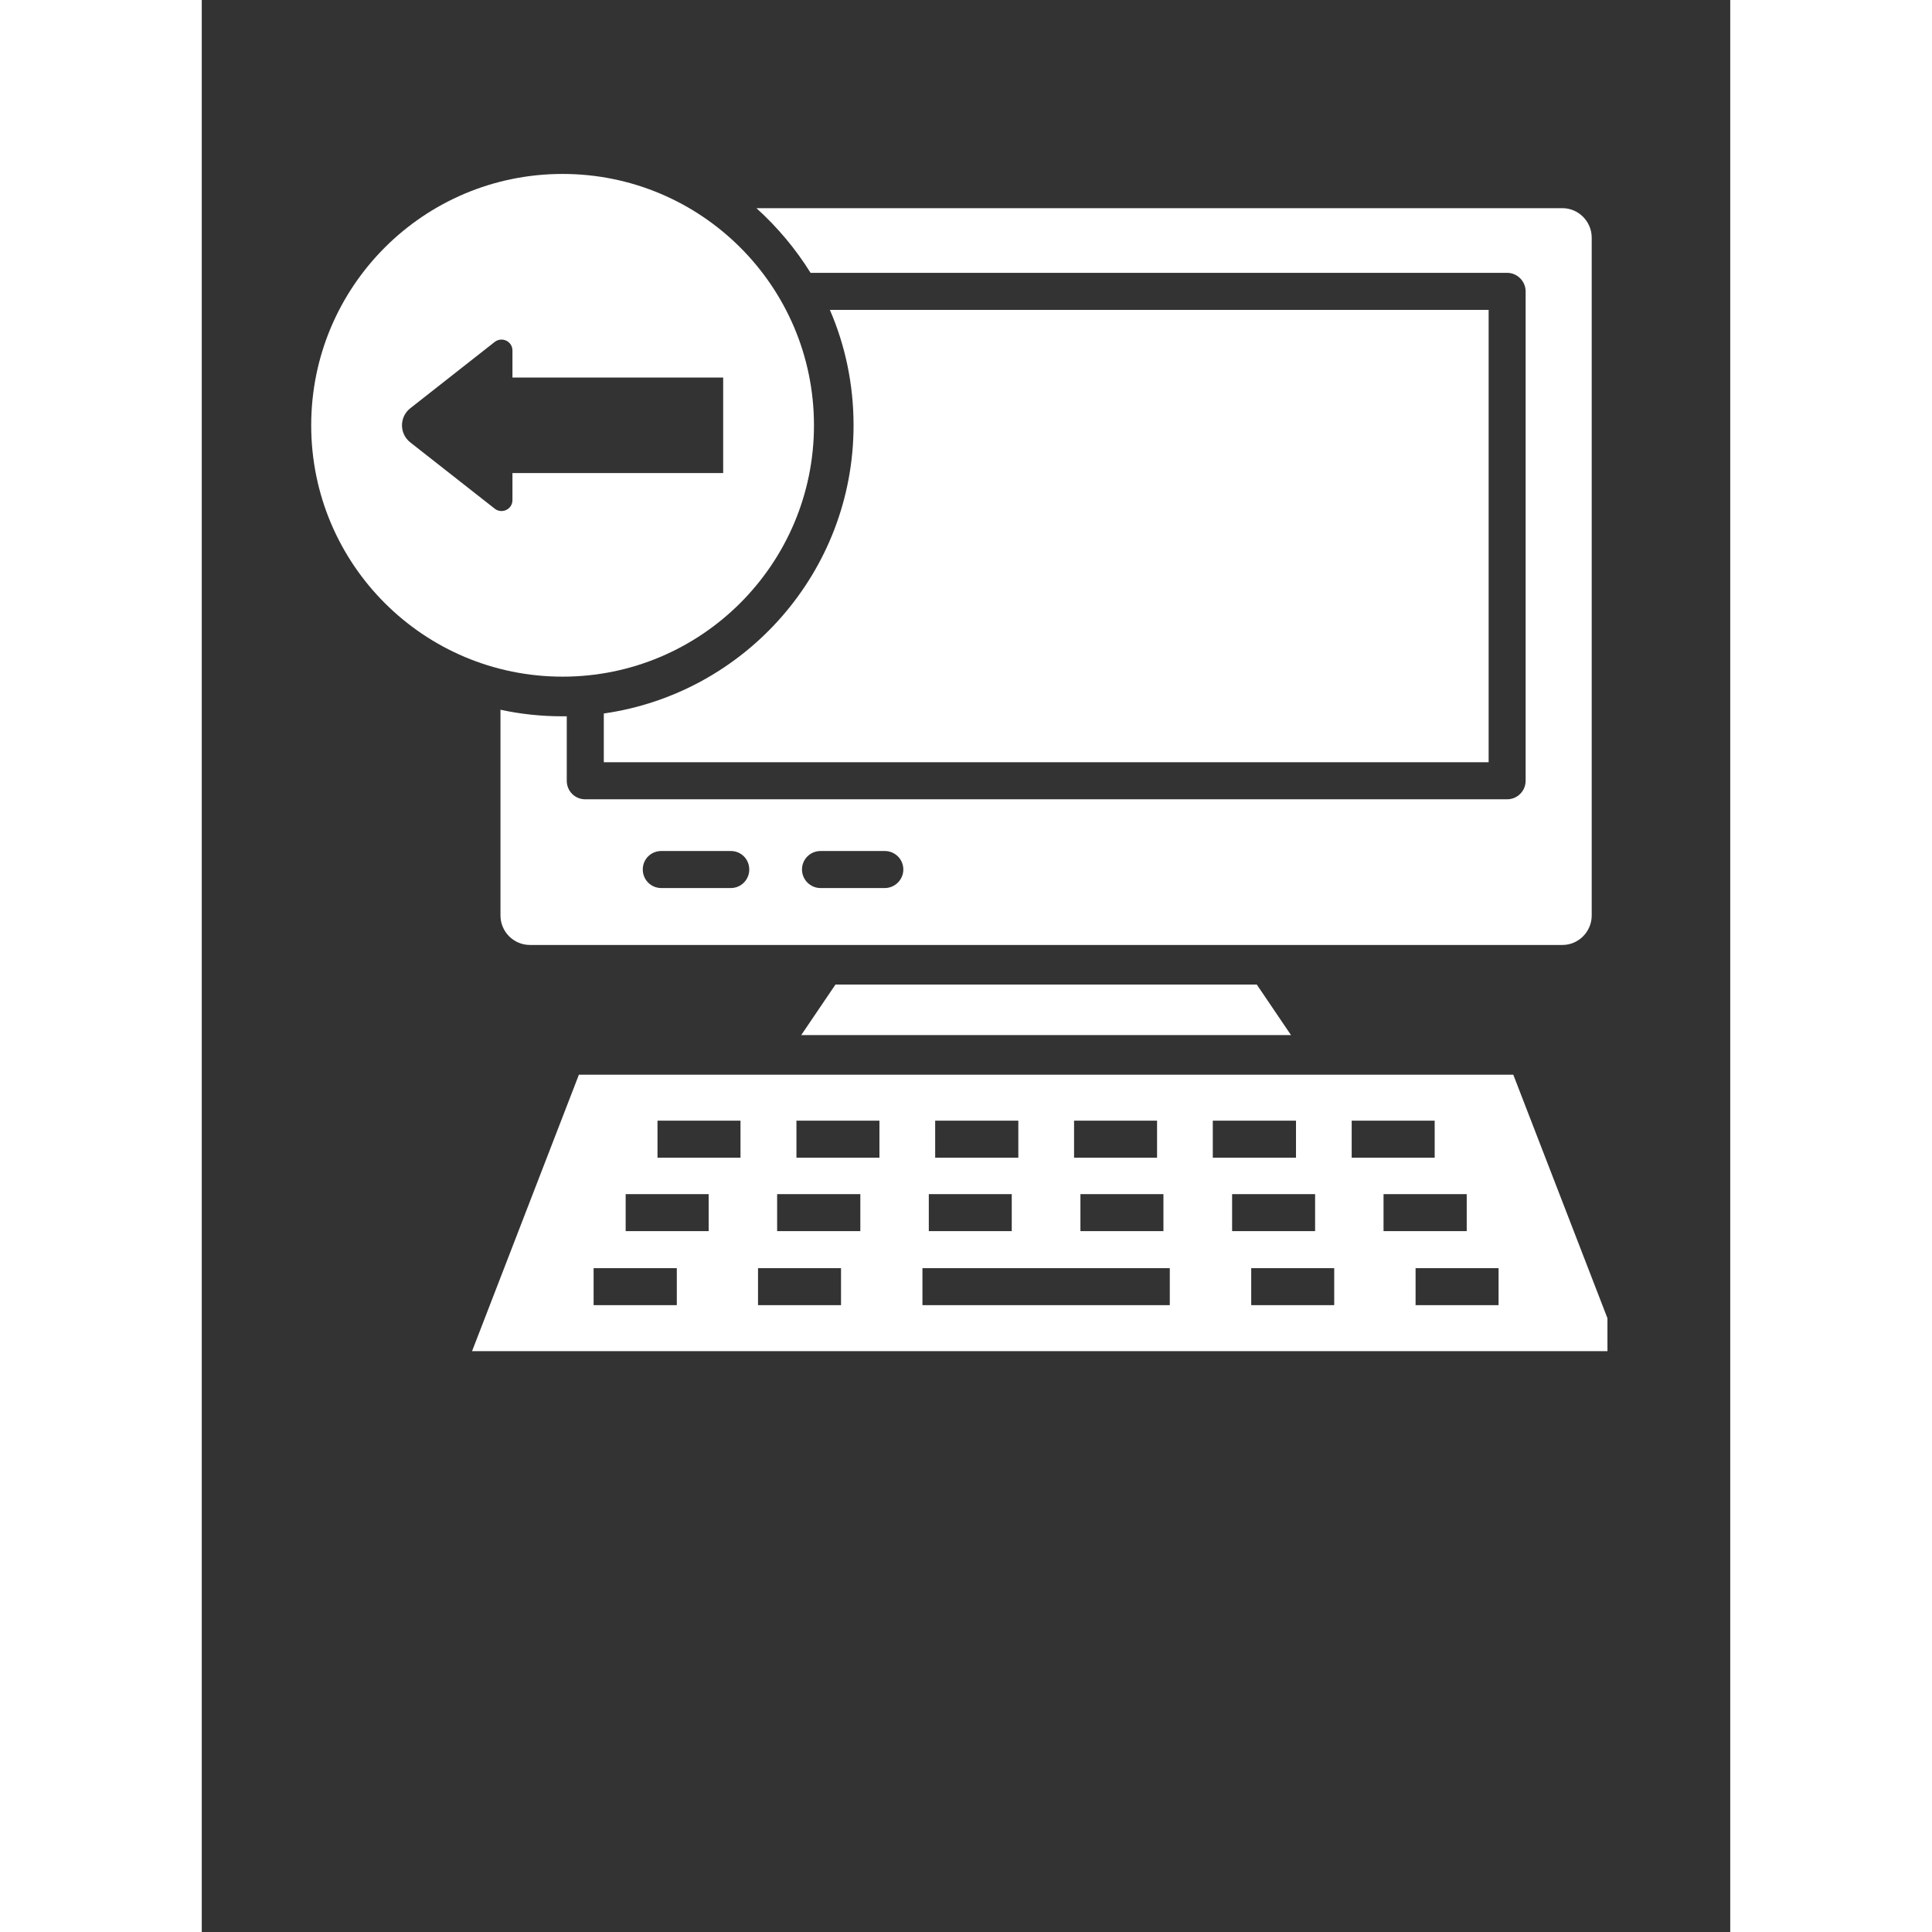
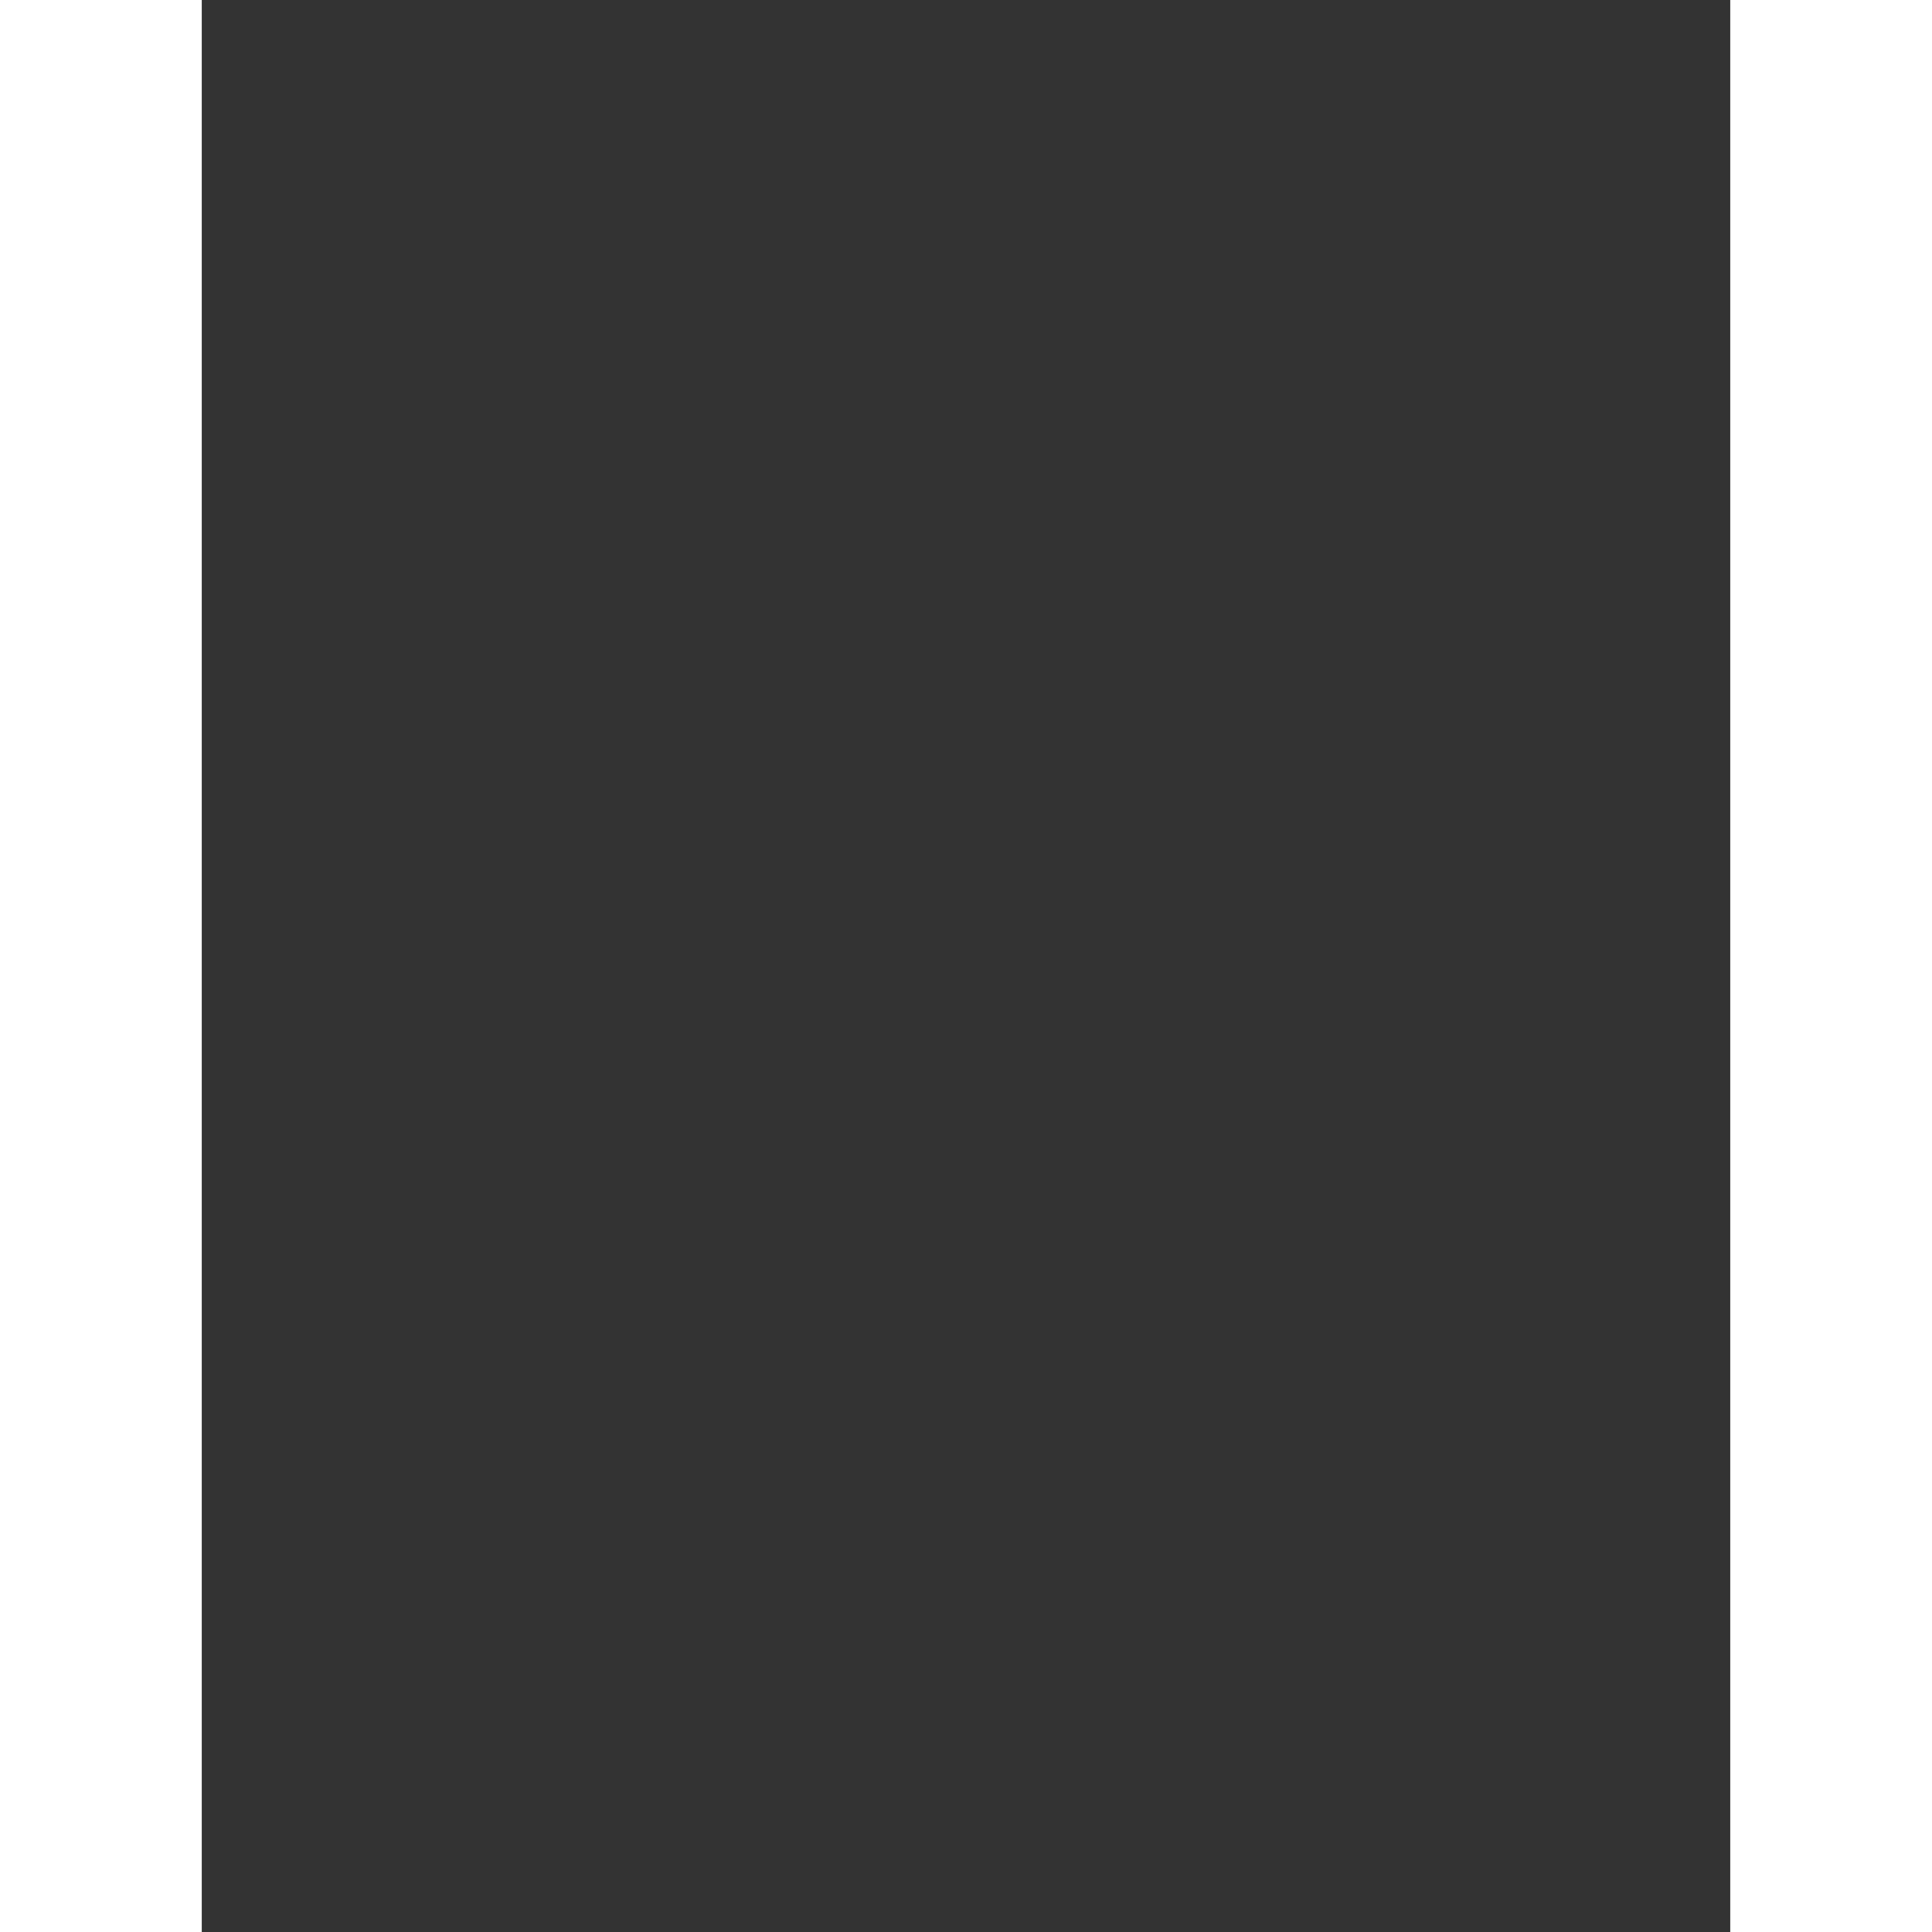
<svg xmlns="http://www.w3.org/2000/svg" width="40" zoomAndPan="magnify" viewBox="0 0 30 37.92" height="40" preserveAspectRatio="xMidYMid meet" version="1.0">
  <rect x="0" y="0" width="30" height="37.92" fill="#333333" stroke="none" />
  <defs>
    <clipPath id="c4189ad491">
-       <path d="M 5 4 L 27.59 4 L 27.59 26.613 L 5 26.613 Z M 5 4 " clip-rule="nonzero" />
-     </clipPath>
+       </clipPath>
    <clipPath id="d8cb566e2e">
      <path d="M 2.145 3.414 L 13 3.414 L 13 14 L 2.145 14 Z M 2.145 3.414 " clip-rule="nonzero" />
    </clipPath>
  </defs>
  <g clip-path="url(#c4189ad491)">
    <path fill="#ffffff" d="M 7.402 21.094 L 25.742 21.094 L 27.84 26.52 L 5.305 26.52 Z M 10.887 4.086 L 26.707 4.086 C 27.023 4.086 27.281 4.348 27.281 4.664 L 27.281 17.969 C 27.281 18.285 27.023 18.547 26.707 18.547 L 6.441 18.547 C 6.121 18.547 5.863 18.285 5.863 17.969 L 5.863 13.93 C 6.254 14.016 6.664 14.059 7.082 14.059 C 7.109 14.059 7.137 14.059 7.164 14.059 L 7.164 15.324 C 7.164 15.527 7.324 15.688 7.527 15.688 L 25.621 15.688 C 25.82 15.688 25.984 15.527 25.984 15.324 L 25.984 5.719 C 25.984 5.52 25.82 5.355 25.621 5.355 L 11.949 5.355 C 11.656 4.883 11.297 4.457 10.887 4.086 Z M 25.258 6.082 L 12.328 6.082 C 12.629 6.777 12.793 7.543 12.793 8.348 C 12.793 11.227 10.66 13.609 7.891 14.004 L 7.891 14.961 L 25.258 14.961 Z M 10.383 16.703 L 9.02 16.703 C 8.816 16.703 8.656 16.863 8.656 17.066 C 8.656 17.266 8.816 17.43 9.02 17.43 L 10.383 17.43 C 10.586 17.43 10.746 17.266 10.746 17.066 C 10.746 16.863 10.586 16.703 10.383 16.703 Z M 13.406 16.703 L 12.145 16.703 C 11.945 16.703 11.781 16.863 11.781 17.066 C 11.781 17.266 11.945 17.43 12.145 17.43 L 13.406 17.43 C 13.605 17.43 13.77 17.266 13.77 17.066 C 13.77 16.863 13.605 16.703 13.406 16.703 Z M 20.707 19.324 L 21.379 20.316 L 11.766 20.316 L 12.438 19.324 Z M 9.949 24.164 L 9.949 23.438 L 8.32 23.438 L 8.32 24.164 Z M 9.324 25.617 L 9.324 24.891 L 7.691 24.891 L 7.691 25.617 Z M 12.926 24.164 L 12.926 23.438 L 11.293 23.438 L 11.293 24.164 Z M 15.898 24.164 L 15.898 23.438 L 14.27 23.438 L 14.27 24.164 Z M 18.875 24.164 L 18.875 23.438 L 17.246 23.438 L 17.246 24.164 Z M 21.852 24.164 L 21.852 23.438 L 20.223 23.438 L 20.223 24.164 Z M 24.828 24.164 L 24.828 23.438 L 23.195 23.438 L 23.195 24.164 Z M 12.547 25.617 L 12.547 24.891 L 10.918 24.891 L 10.918 25.617 Z M 19 25.617 L 19 24.891 L 14.145 24.891 L 14.145 25.617 Z M 22.227 25.617 L 22.227 24.891 L 20.598 24.891 L 20.598 25.617 Z M 25.453 25.617 L 25.453 24.891 L 23.824 24.891 L 23.824 25.617 Z M 24.199 22.723 L 24.199 21.996 L 22.57 21.996 L 22.57 22.723 Z M 21.477 22.723 L 21.477 21.996 L 19.844 21.996 L 19.844 22.723 Z M 18.75 22.723 L 18.75 21.996 L 17.121 21.996 L 17.121 22.723 Z M 16.027 22.723 L 16.027 21.996 L 14.395 21.996 L 14.395 22.723 Z M 13.301 22.723 L 13.301 21.996 L 11.672 21.996 L 11.672 22.723 Z M 10.574 22.723 L 10.574 21.996 L 8.945 21.996 L 8.945 22.723 Z M 10.574 22.723 " fill-opacity="1" fill-rule="evenodd" />
  </g>
  <g clip-path="url(#d8cb566e2e)">
-     <path fill="#ffffff" d="M 7.082 3.414 C 9.805 3.414 12.016 5.621 12.016 8.348 C 12.016 11.07 9.805 13.281 7.082 13.281 C 4.355 13.281 2.148 11.074 2.148 8.348 C 2.148 5.621 4.355 3.414 7.082 3.414 Z M 6.098 9.285 L 10.234 9.285 L 10.234 7.41 L 6.098 7.41 L 6.098 6.879 C 6.098 6.699 5.891 6.602 5.75 6.711 L 4.094 8.012 C 3.875 8.184 3.875 8.512 4.094 8.684 L 5.75 9.984 C 5.891 10.094 6.098 9.996 6.098 9.816 Z M 6.098 9.285 " fill-opacity="1" fill-rule="evenodd" />
-   </g>
+     </g>
</svg>